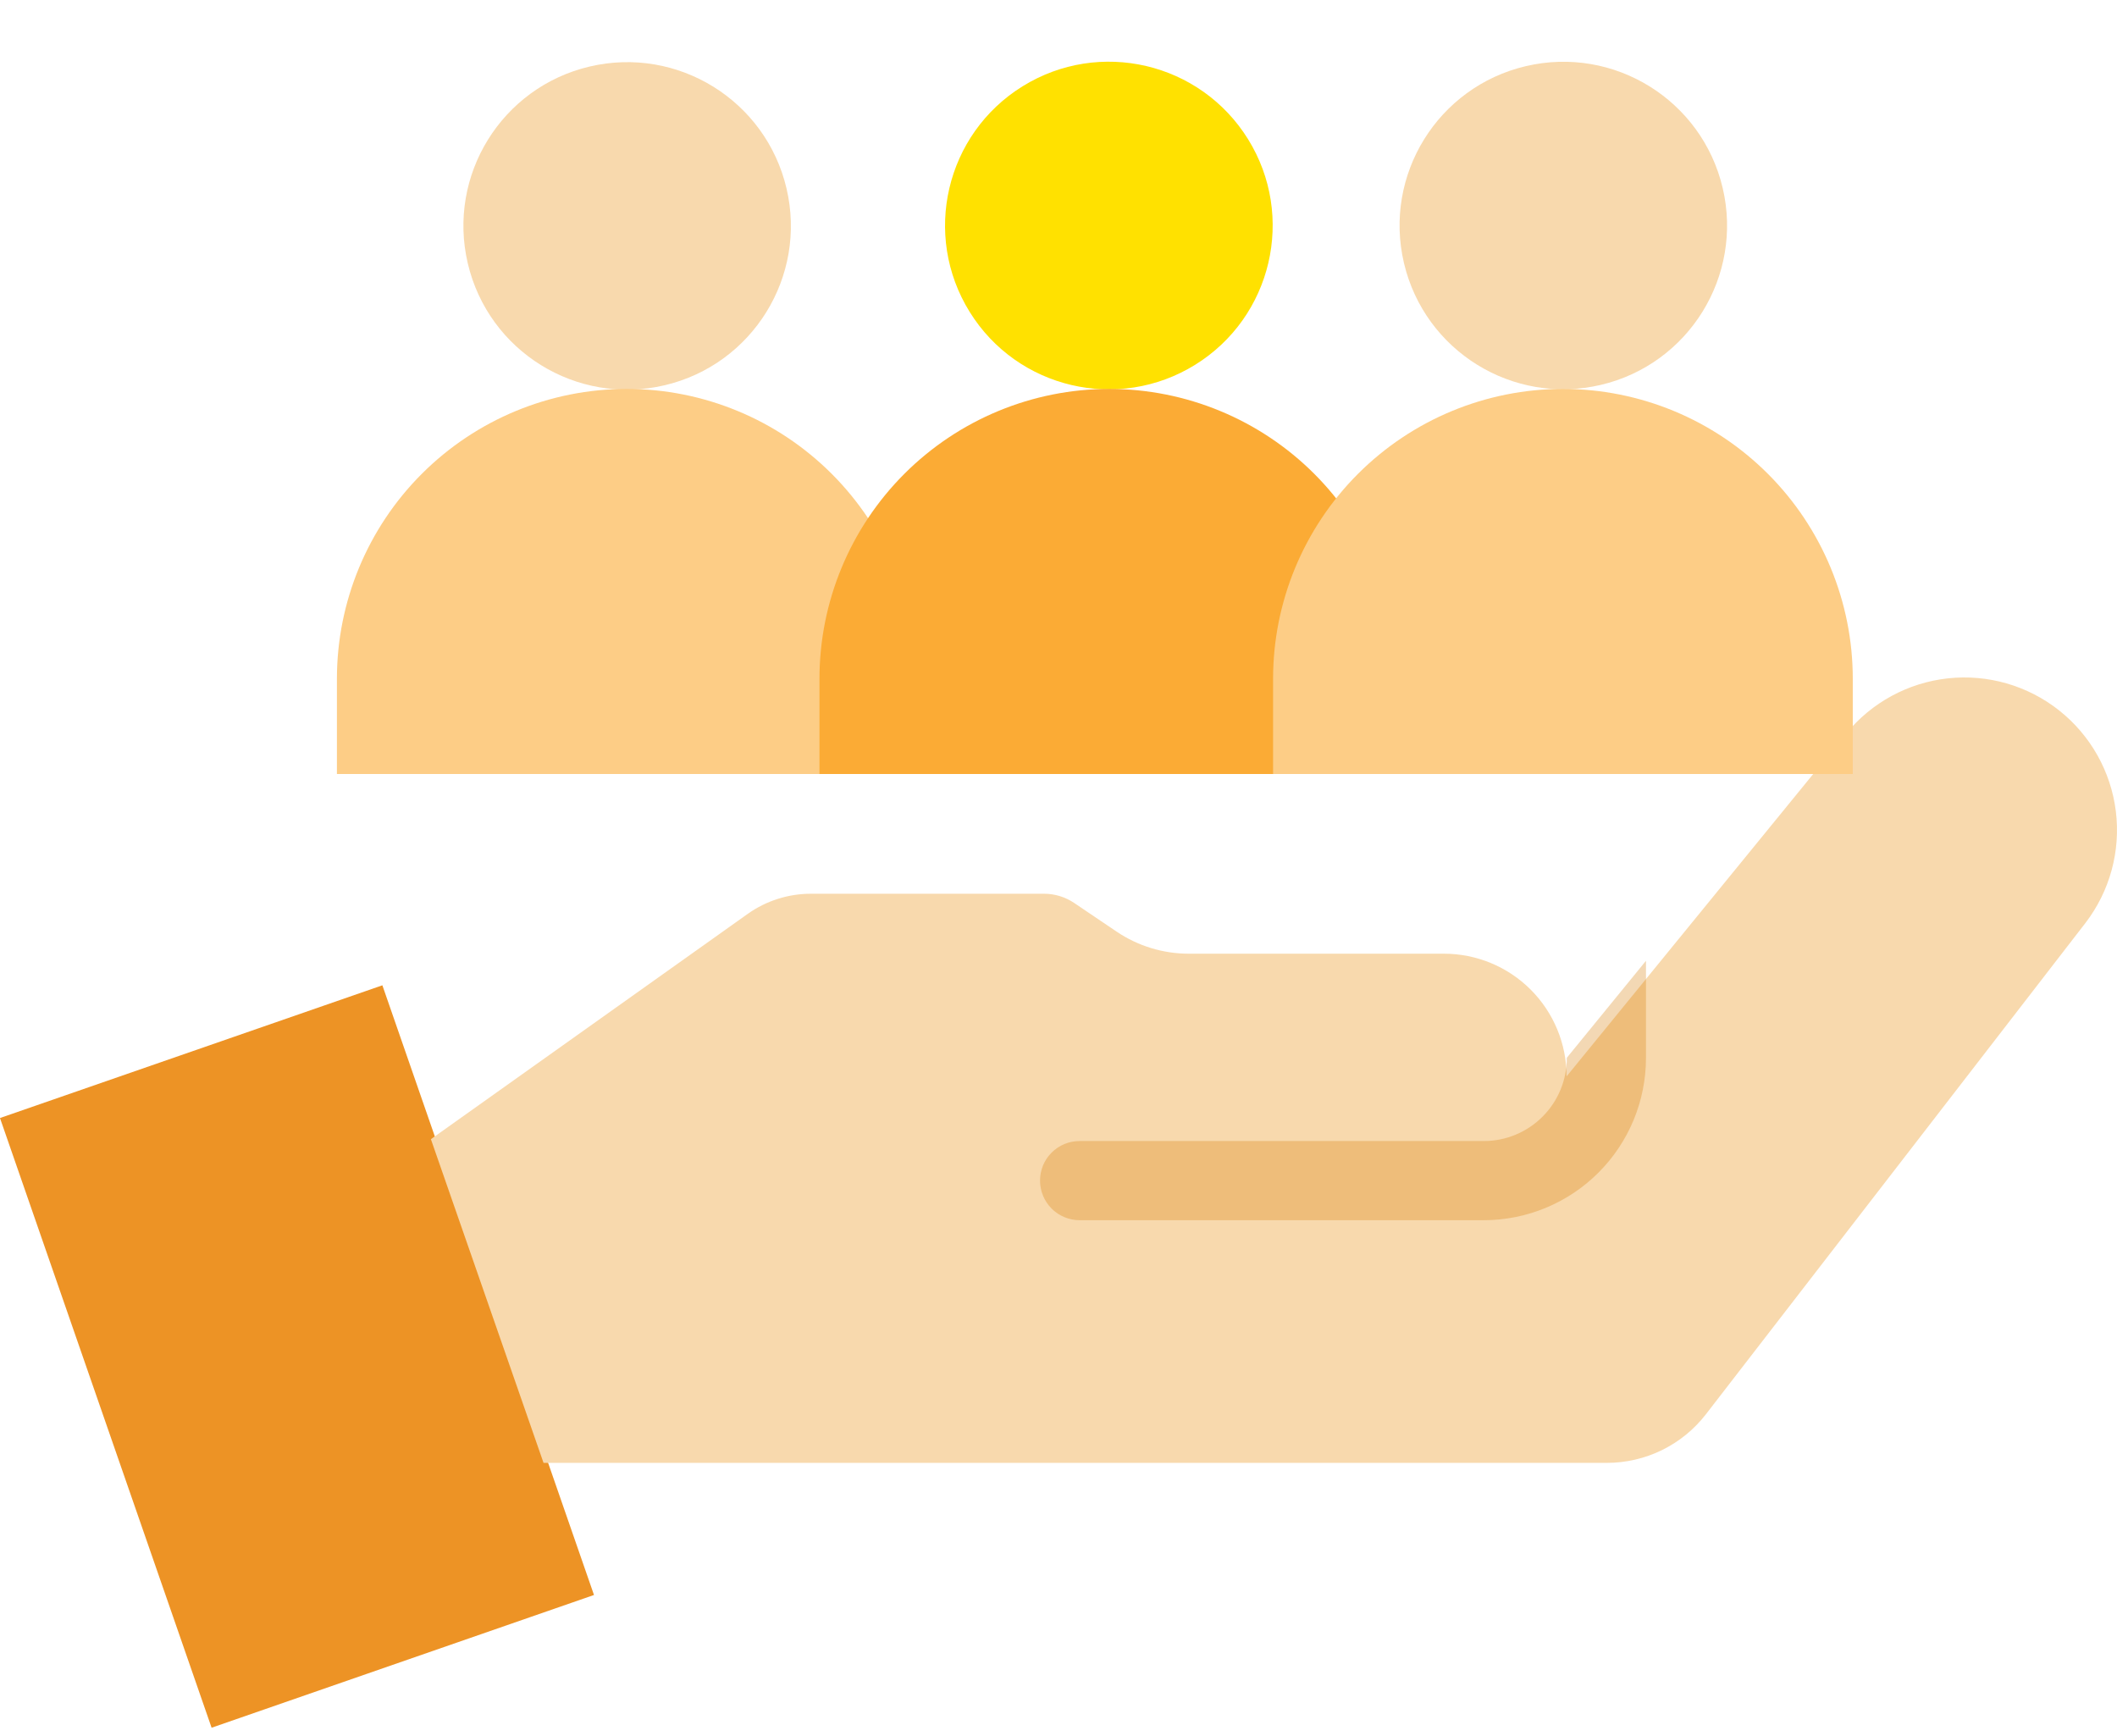
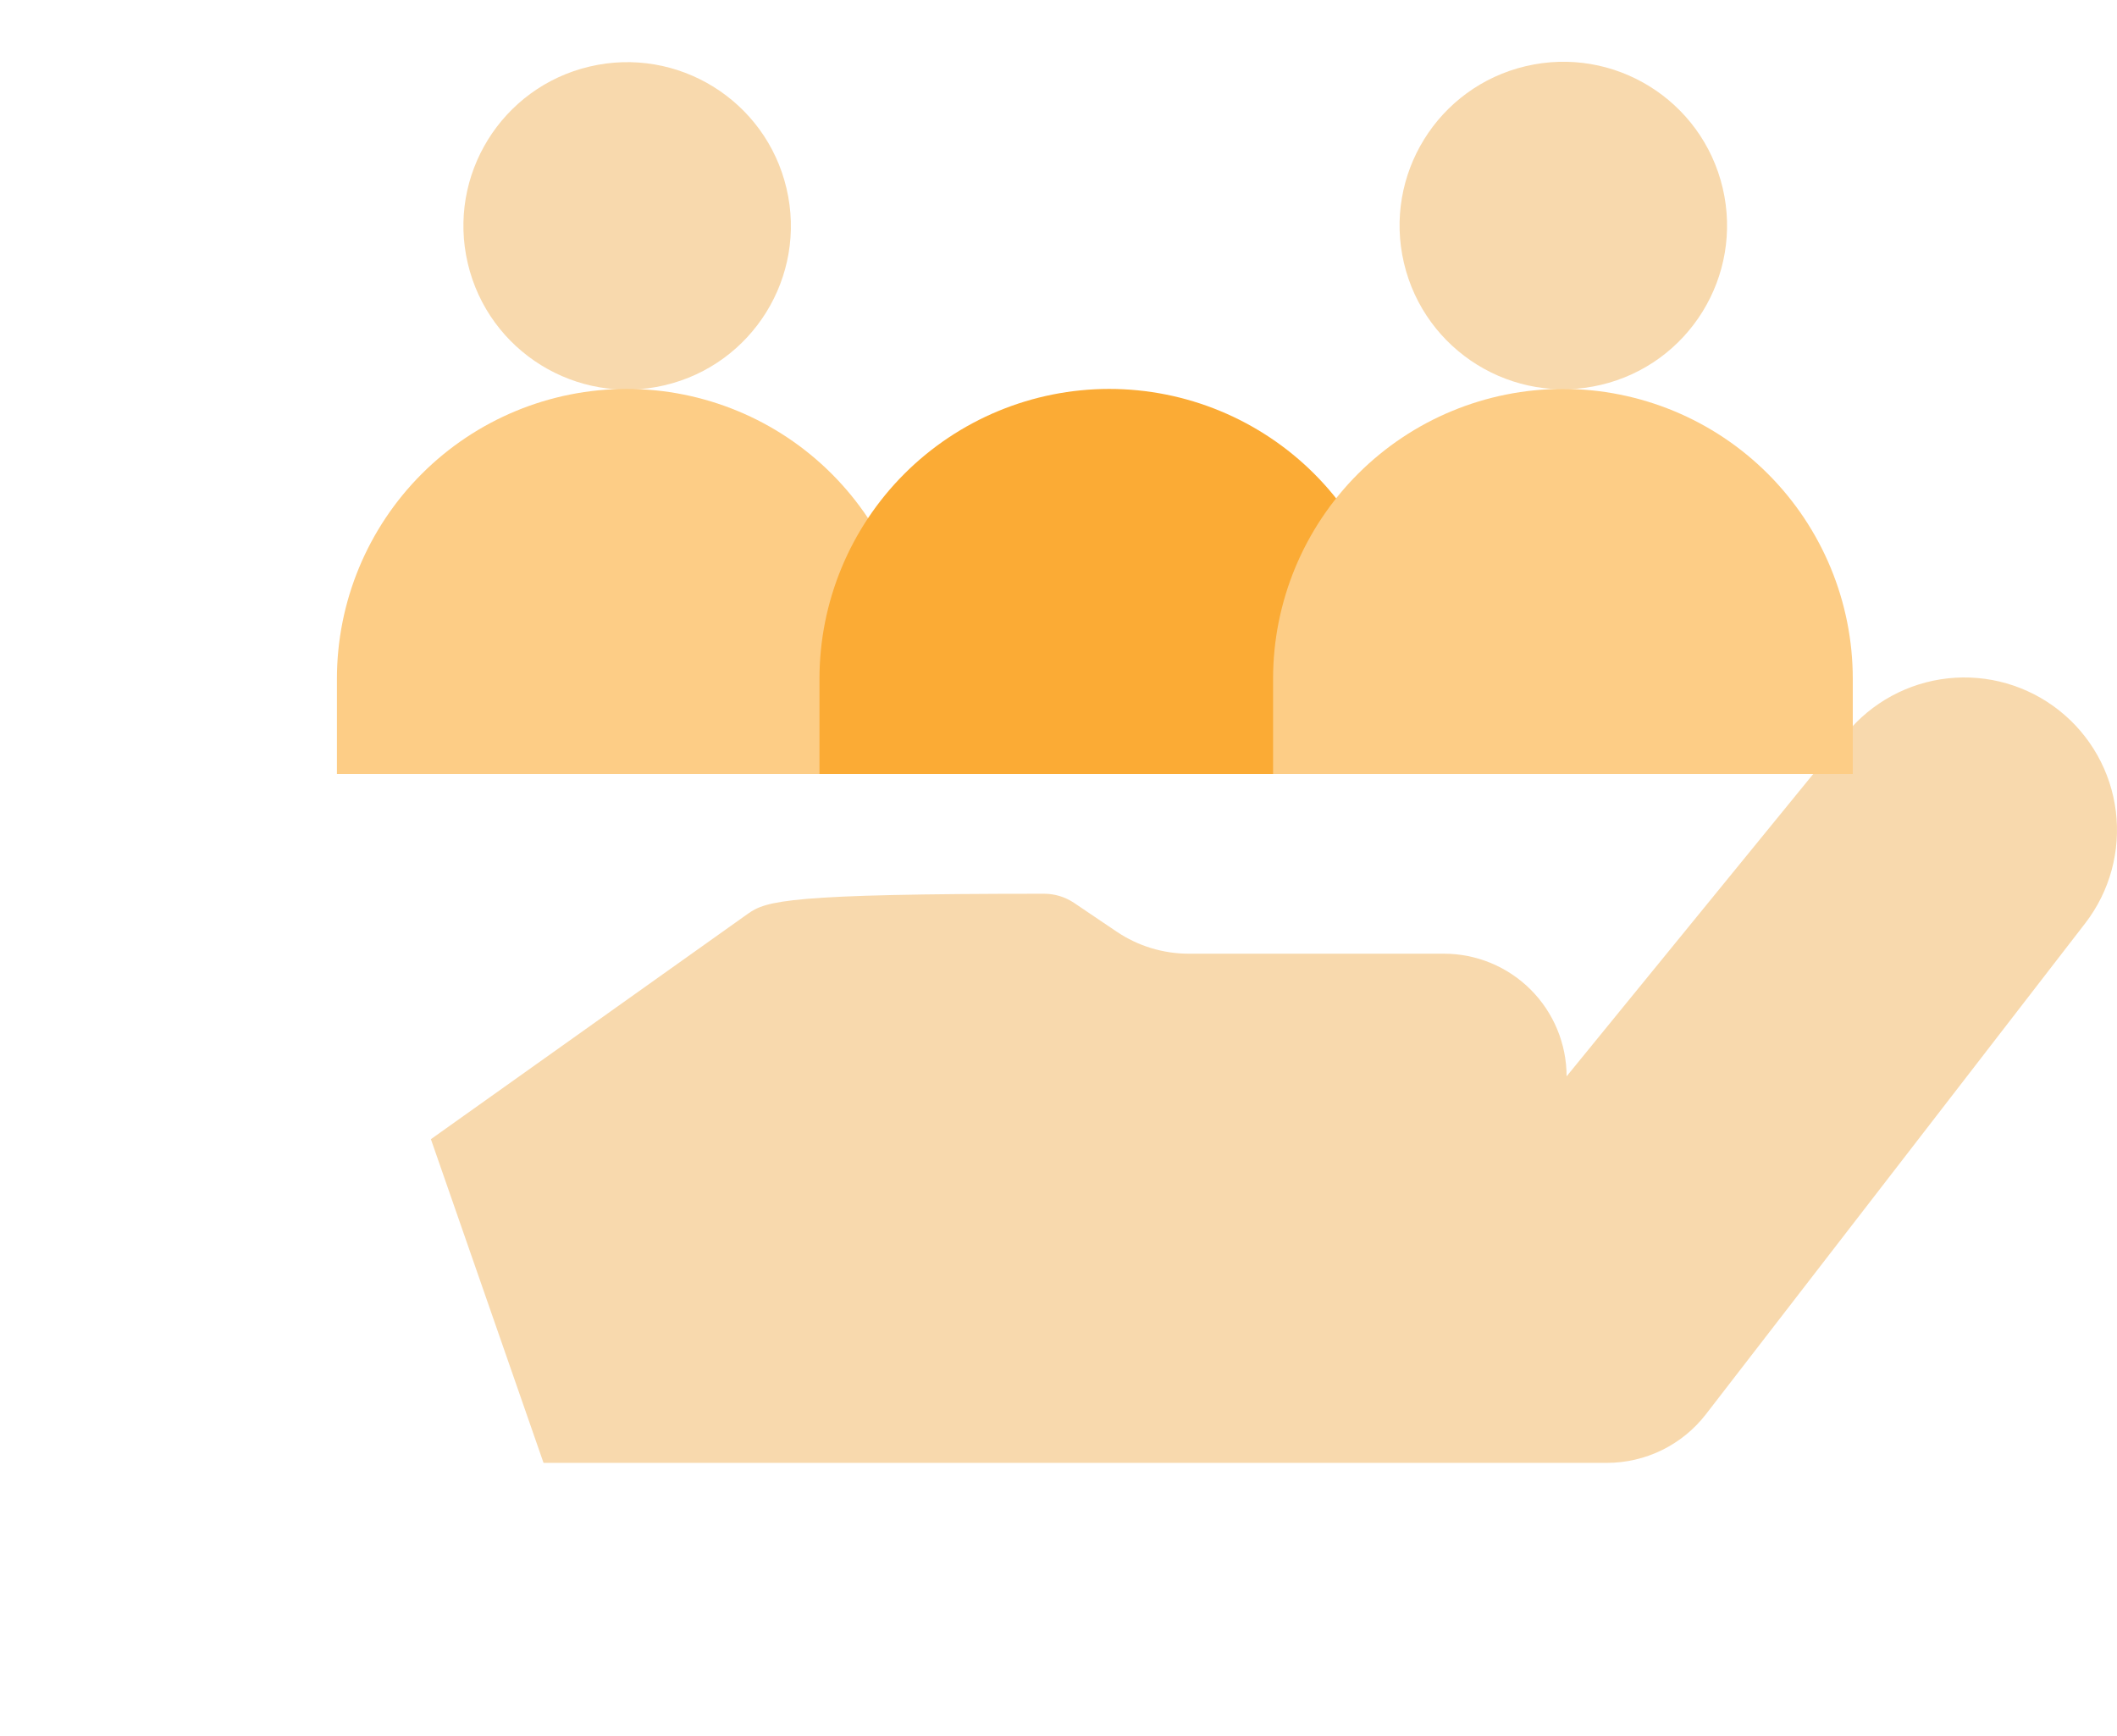
<svg xmlns="http://www.w3.org/2000/svg" width="100" height="82" viewBox="0 0 100 82" fill="none">
-   <path d="M18.062 46.541L-0.001 52.81L9.995 81.609L28.058 75.339L18.062 46.541Z" fill="#ED9325" />
-   <path d="M20.354 53.809L25.675 69.099H75.892C76.798 69.1 77.691 68.894 78.505 68.496C79.318 68.097 80.029 67.518 80.583 66.801L98.511 43.595C99.663 42.093 100.178 40.198 99.945 38.319C99.712 36.441 98.749 34.73 97.264 33.555C95.78 32.381 93.893 31.837 92.011 32.042C90.129 32.248 88.404 33.185 87.207 34.652L77.751 46.244L74.012 50.828L74.001 50.839C74 49.303 73.389 47.831 72.304 46.745C71.218 45.659 69.746 45.049 68.21 45.048H56.158C54.939 45.049 53.748 44.684 52.739 44.001L50.73 42.644C50.312 42.365 49.822 42.217 49.32 42.216H38.304C37.241 42.216 36.203 42.545 35.334 43.157L20.354 53.809Z" fill="#F8D9AD" />
-   <path d="M45.803 14.731C43.551 11.099 44.67 6.329 48.302 4.077C51.934 1.825 56.703 2.944 58.955 6.576C61.207 10.208 60.088 14.978 56.456 17.23C52.824 19.481 48.054 18.363 45.803 14.731Z" fill="#FFE100" />
+   <path d="M20.354 53.809L25.675 69.099H75.892C76.798 69.1 77.691 68.894 78.505 68.496C79.318 68.097 80.029 67.518 80.583 66.801L98.511 43.595C99.663 42.093 100.178 40.198 99.945 38.319C99.712 36.441 98.749 34.73 97.264 33.555C95.78 32.381 93.893 31.837 92.011 32.042C90.129 32.248 88.404 33.185 87.207 34.652L77.751 46.244L74.012 50.828L74.001 50.839C74 49.303 73.389 47.831 72.304 46.745C71.218 45.659 69.746 45.049 68.21 45.048H56.158C54.939 45.049 53.748 44.684 52.739 44.001L50.73 42.644C50.312 42.365 49.822 42.217 49.32 42.216C37.241 42.216 36.203 42.545 35.334 43.157L20.354 53.809Z" fill="#F8D9AD" />
  <path d="M22.097 12.442C21.118 8.285 23.695 4.121 27.853 3.143C32.01 2.164 36.174 4.741 37.152 8.899C38.131 13.056 35.553 17.22 31.396 18.198C27.239 19.177 23.075 16.599 22.097 12.442Z" fill="#F8D9AD" />
  <path d="M29.606 18.371C33.237 18.371 36.72 19.814 39.288 22.382C41.855 24.949 43.298 28.432 43.298 32.063V36.559H15.915V32.063C15.915 28.432 17.357 24.95 19.924 22.382C22.492 19.814 25.974 18.372 29.606 18.371Z" fill="#FDCD86" />
  <path d="M66.318 12.424C65.34 8.267 67.917 4.103 72.074 3.125C76.232 2.146 80.395 4.723 81.374 8.881C82.352 13.038 79.775 17.202 75.618 18.18C71.46 19.159 67.297 16.582 66.318 12.424Z" fill="#F8D9AD" />
  <path d="M52.396 18.371C48.766 18.372 45.284 19.815 42.717 22.383C40.151 24.951 38.709 28.433 38.709 32.063V36.56H66.092V32.063C66.092 30.265 65.737 28.484 65.049 26.823C64.361 25.162 63.352 23.652 62.08 22.38C60.809 21.109 59.299 20.101 57.637 19.413C55.976 18.725 54.195 18.371 52.396 18.371Z" fill="#FBAB35" />
  <path d="M73.828 18.371C77.46 18.372 80.942 19.814 83.51 22.382C86.077 24.95 87.519 28.432 87.519 32.063V36.559H60.136V32.063C60.136 28.432 61.579 24.949 64.147 22.382C66.714 19.814 70.197 18.371 73.828 18.371Z" fill="#FDCD86" />
-   <path opacity="0.3" d="M49.127 55.767C49.128 56.263 49.325 56.738 49.675 57.088C50.026 57.439 50.501 57.636 50.997 57.637H70.09C72.121 57.635 74.069 56.827 75.505 55.391C76.942 53.955 77.749 52.007 77.751 49.976V45.382L74.011 49.965V49.976C74.011 51.016 73.597 52.013 72.862 52.748C72.127 53.483 71.13 53.897 70.09 53.897H50.997C50.751 53.897 50.508 53.944 50.281 54.038C50.054 54.132 49.847 54.27 49.674 54.444C49.5 54.617 49.362 54.824 49.268 55.051C49.175 55.278 49.127 55.521 49.127 55.767Z" fill="#D57C04" />
</svg>